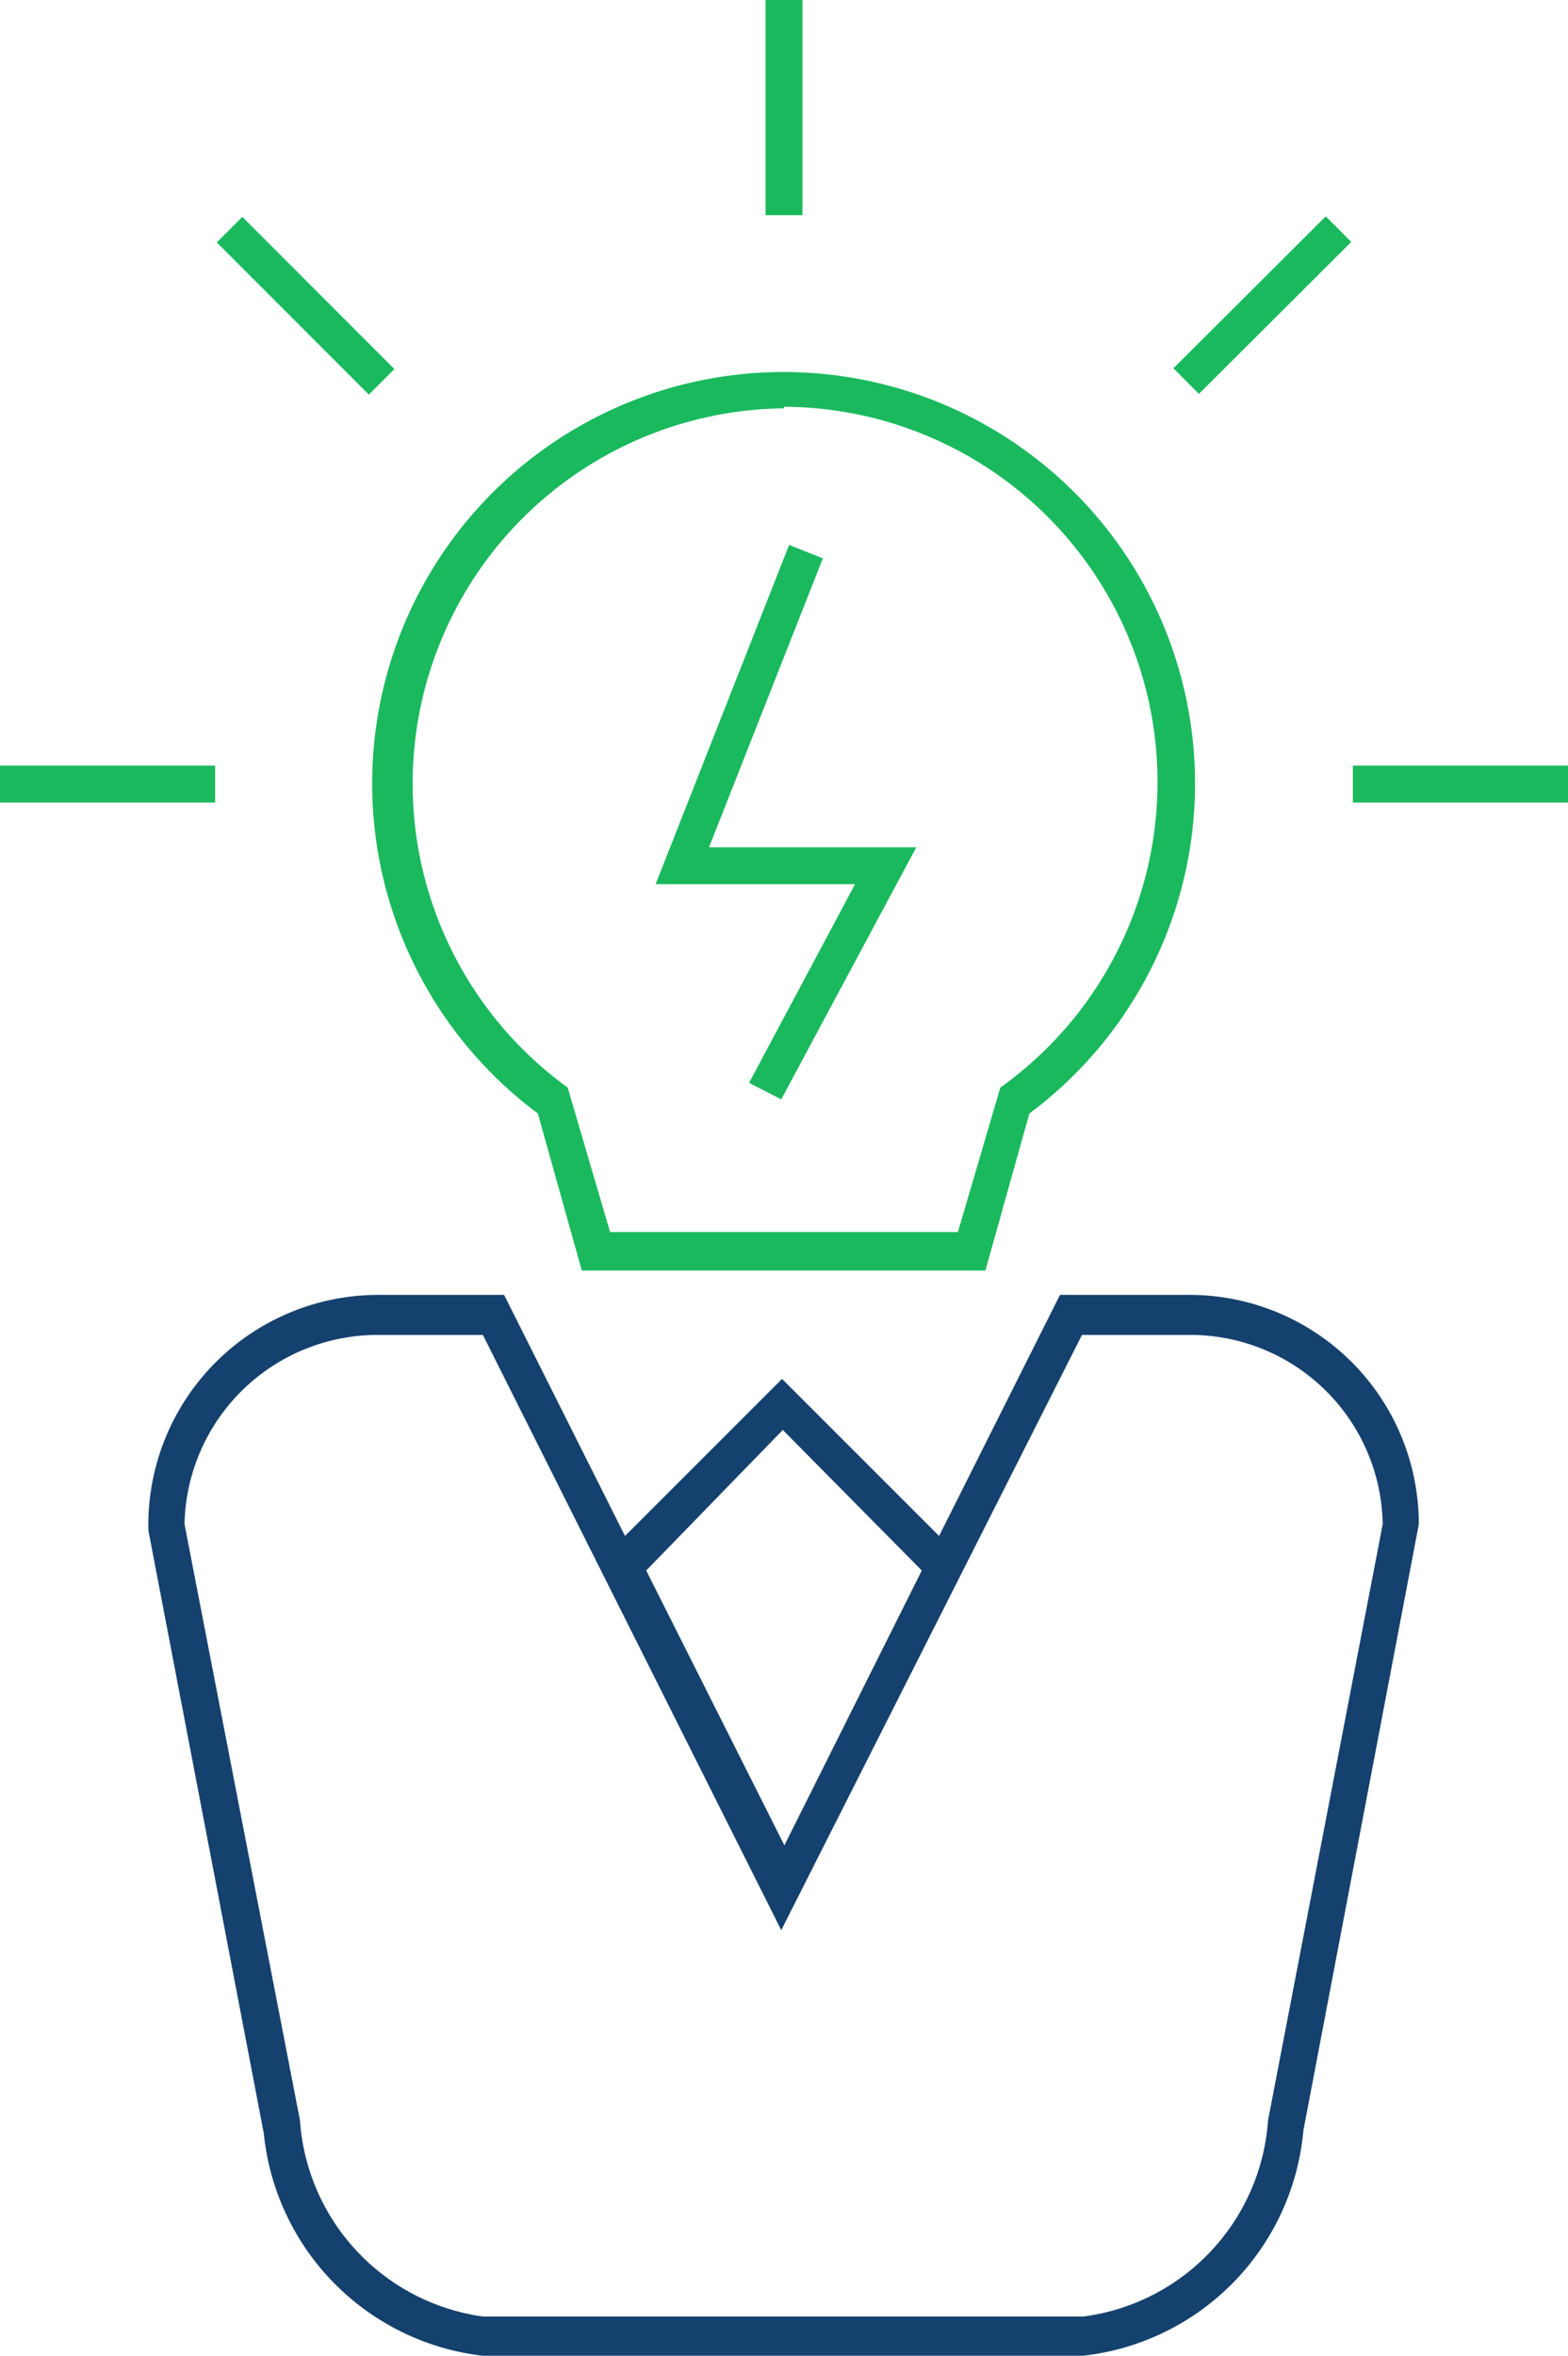
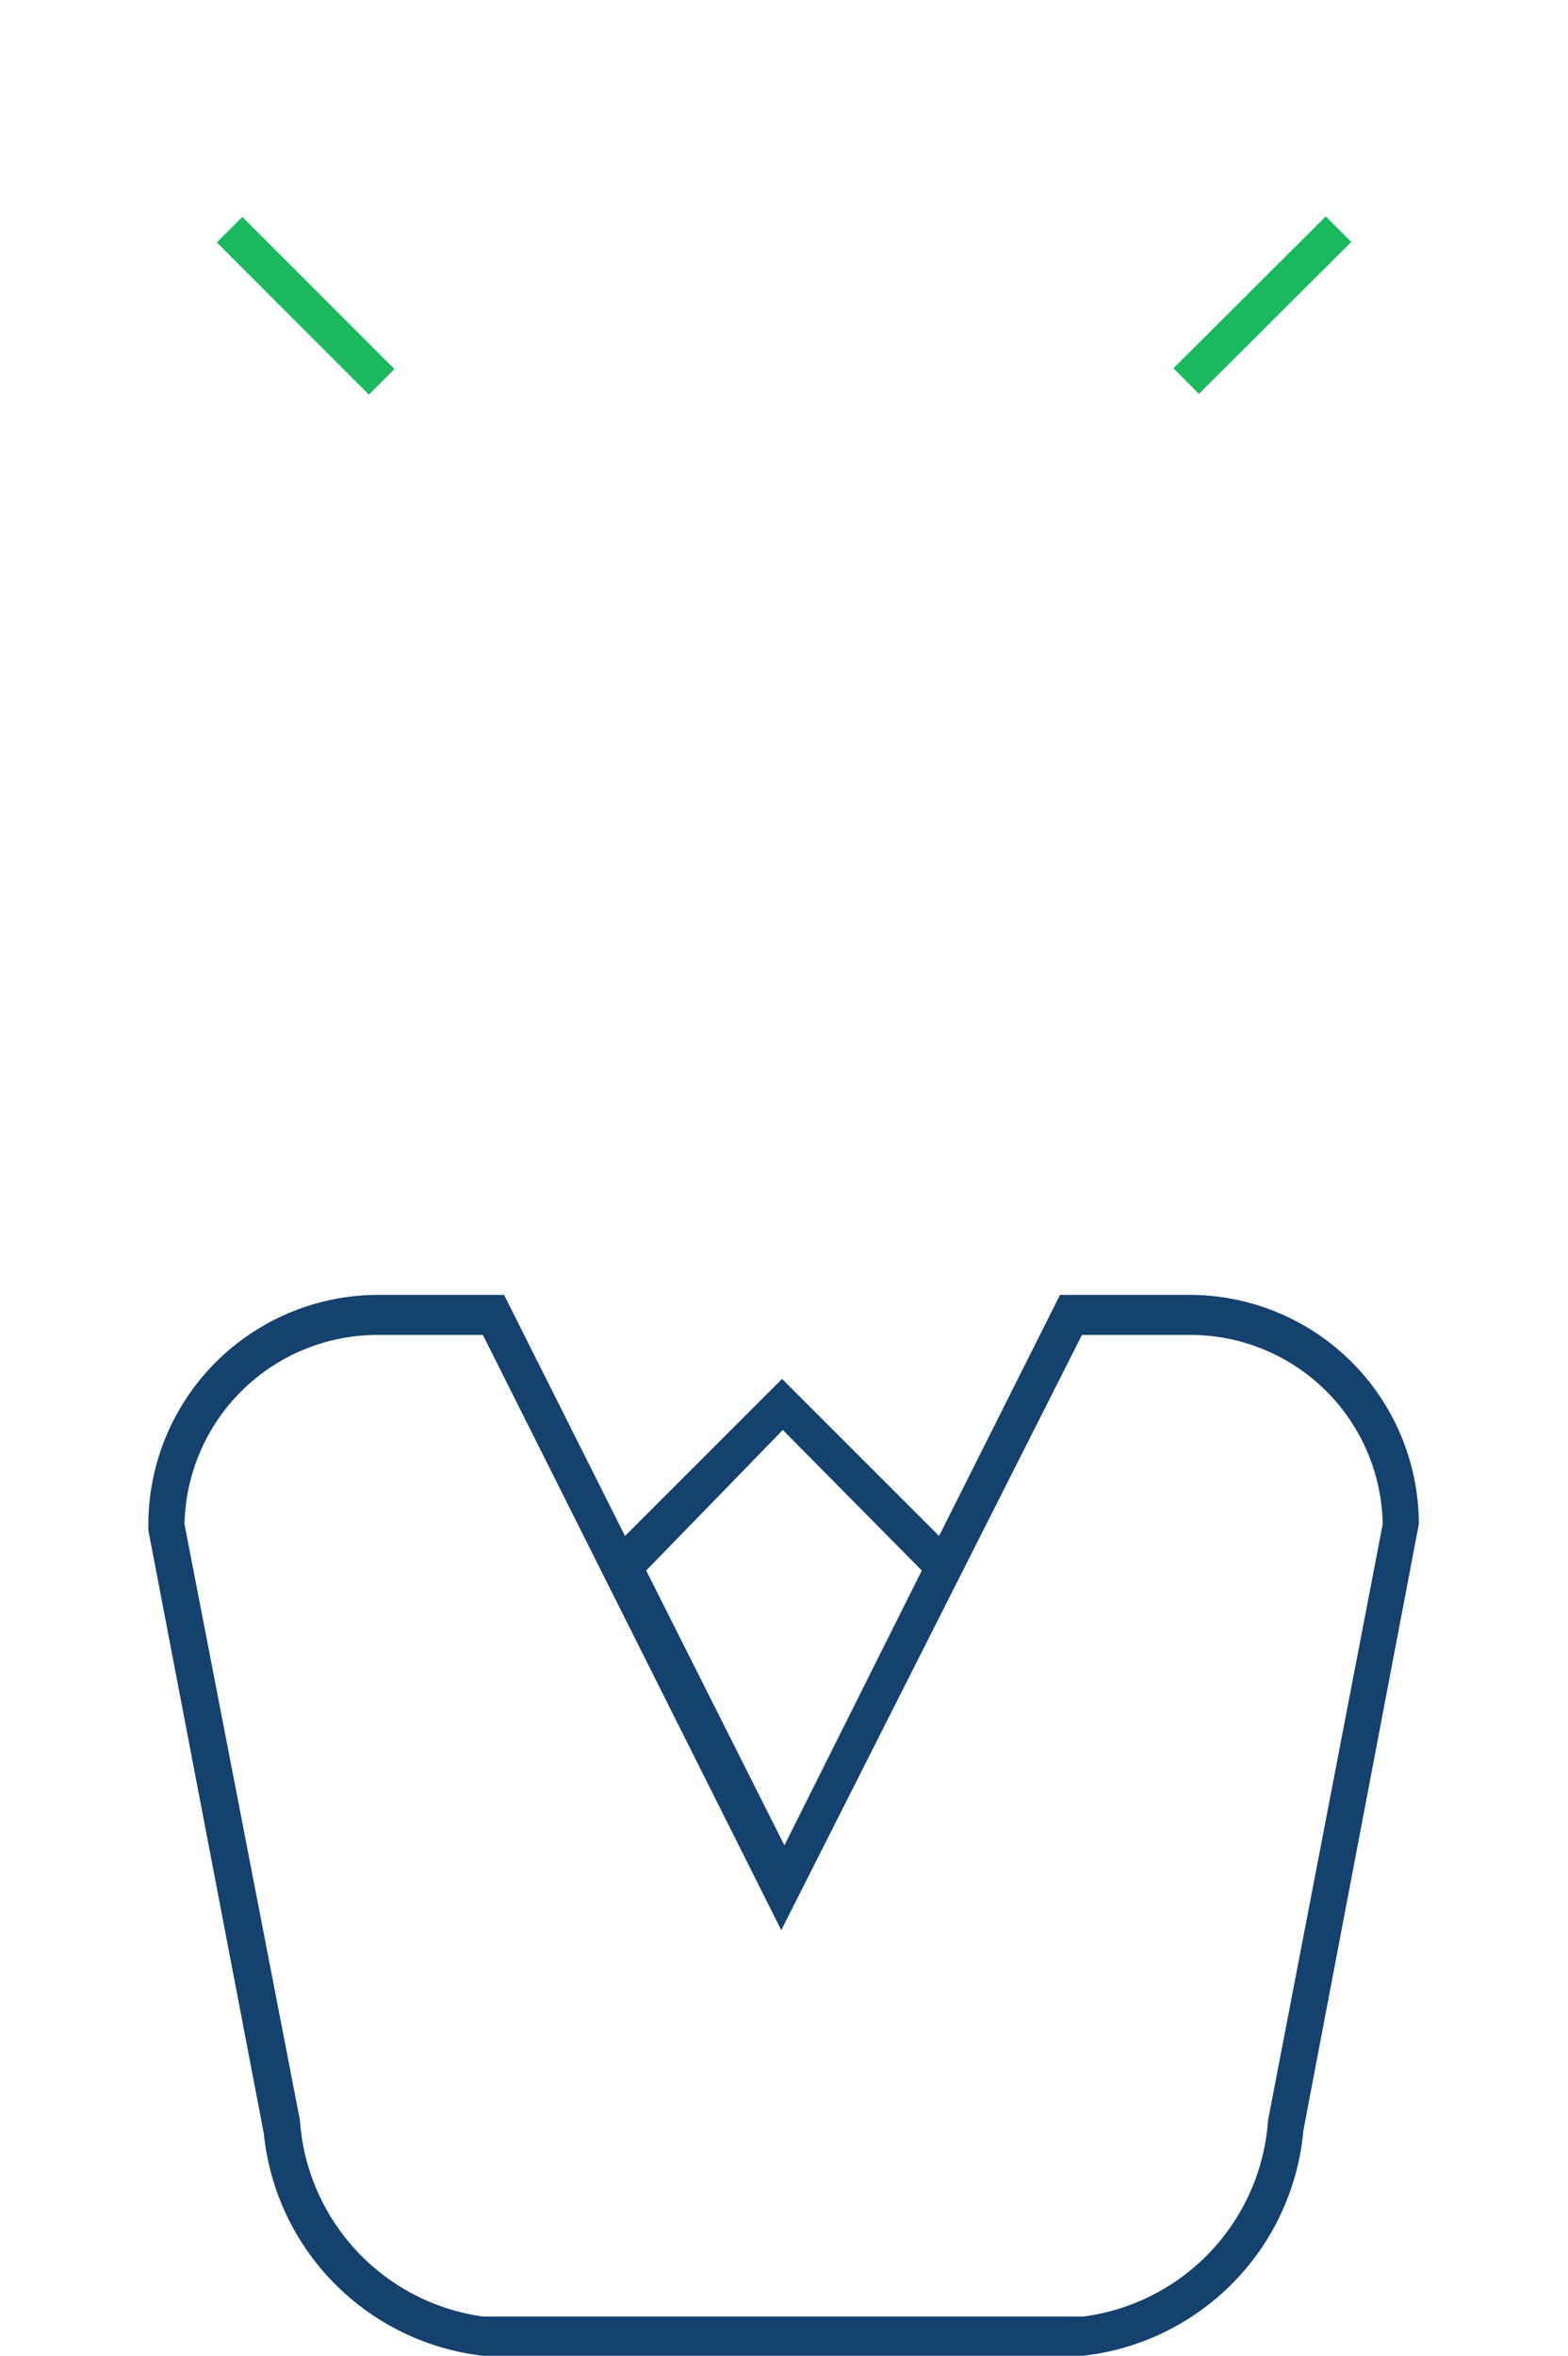
<svg xmlns="http://www.w3.org/2000/svg" id="图层_1" data-name="图层 1" viewBox="0 0 19.97 30">
  <defs>
    <style>.cls-1{fill:#1ab95d;}.cls-2{fill:#15416e;}</style>
  </defs>
  <title>愿景</title>
-   <path class="cls-1" d="M11.7,14.18l.56,2h5.14l.56-2a5.24,5.24,0,1,0-6.26,0Zm3.13-9a4.78,4.78,0,0,1,2.76,8.67l-.54,1.84H12.62l-.54-1.84A4.78,4.78,0,0,1,14.84,5.2Z" transform="translate(-4.85)" />
-   <rect class="cls-1" x="9.75" width="0.47" height="2.74" />
  <rect class="cls-1" x="8.51" y="2.52" width="0.46" height="2.74" transform="translate(-5.04 7.32) rotate(-44.98)" />
-   <rect class="cls-1" y="9.75" width="2.74" height="0.47" />
-   <rect class="cls-1" x="17.23" y="9.75" width="2.74" height="0.47" />
  <rect class="cls-1" x="19.56" y="3.66" width="2.74" height="0.46" transform="translate(-1.49 15.91) rotate(-44.92)" />
-   <polygon class="cls-1" points="9.54 13.79 9.95 14 11.67 10.79 9.03 10.79 10.48 7.11 10.05 6.94 8.35 11.26 10.89 11.26 9.54 13.79" />
  <path class="cls-2" d="M20,16.49H18.35l-1.54,3.07-2-2-2,2-1.54-3.07H9.66a2.93,2.93,0,0,0-2.92,3l1.47,7.68A3.17,3.17,0,0,0,11,30h7.64a3.17,3.17,0,0,0,2.81-2.87l1.47-7.72A2.92,2.92,0,0,0,20,16.49Zm-5.18,1.72L16.59,20l-1.75,3.5L13.08,20ZM21,27a2.71,2.71,0,0,1-2.35,2.5H11A2.71,2.71,0,0,1,8.67,27L7.2,19.41A2.46,2.46,0,0,1,9.66,17H11l3.8,7.58L18.63,17H20a2.45,2.45,0,0,1,2.46,2.41Z" transform="translate(-4.85)" />
</svg>